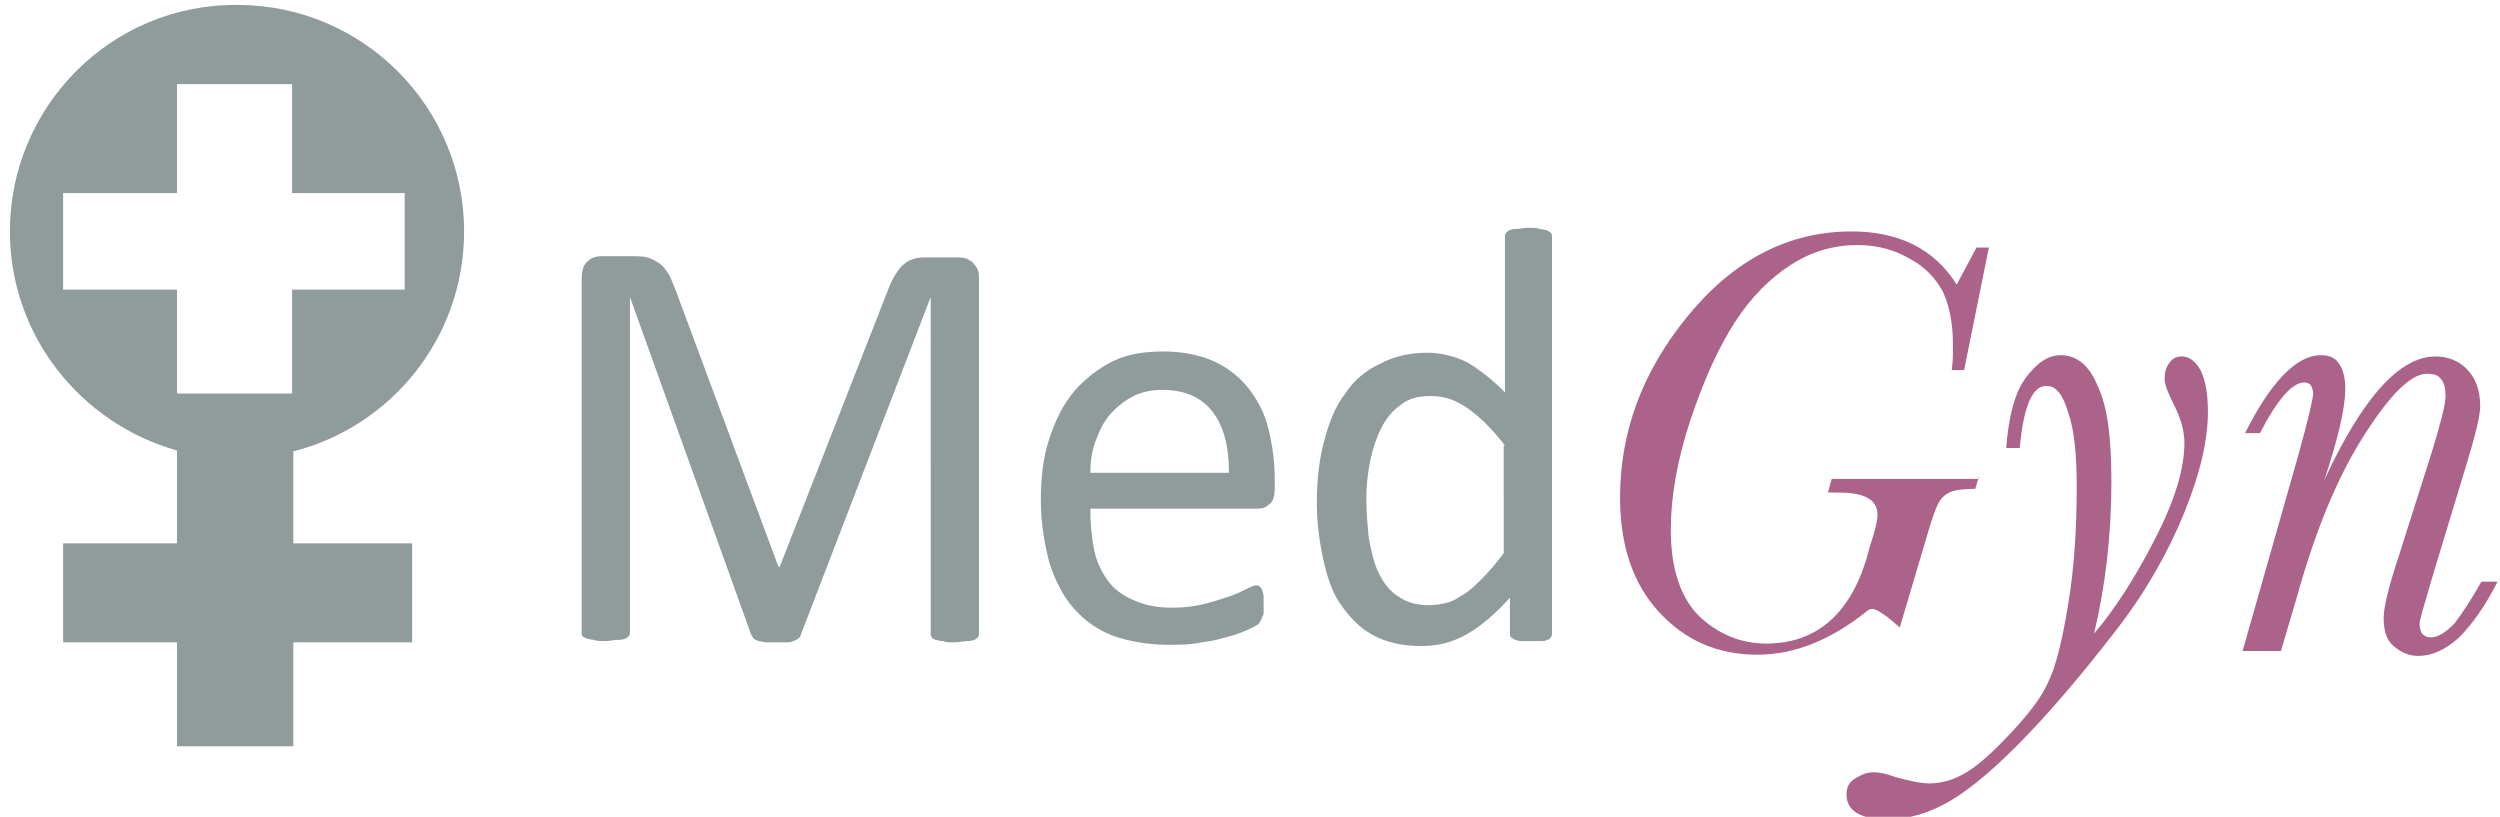
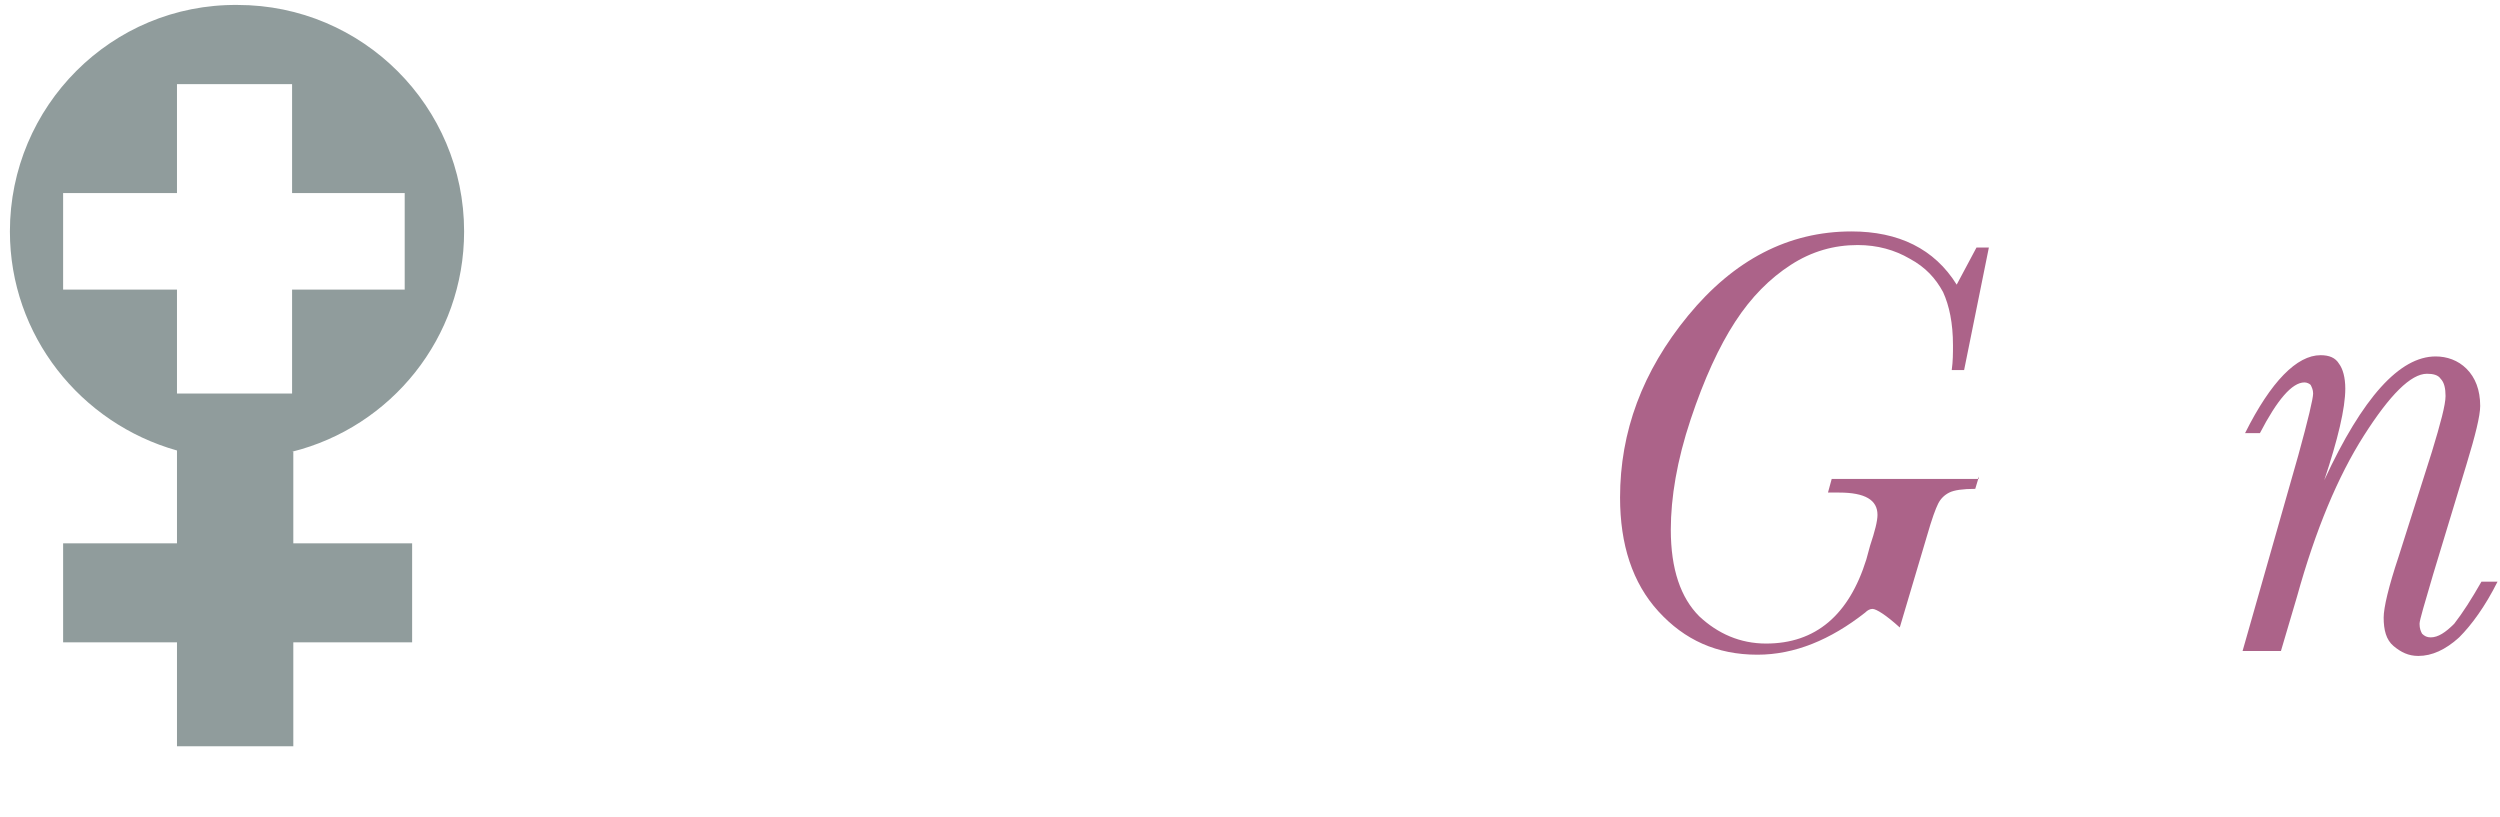
<svg xmlns="http://www.w3.org/2000/svg" xmlns:xlink="http://www.w3.org/1999/xlink" version="1.0" id="Layer_1" x="0px" y="0px" viewBox="0 0 202 66" style="enable-background:new 0 0 202 66;" xml:space="preserve">
  <style type="text/css">
	.st0{clip-path:url(#SVGID_2_);fill:#909C9C;}
	.st1{clip-path:url(#SVGID_2_);fill:#AC6389;}
</style>
  <g>
    <defs>
      <rect id="SVGID_1_" x="-14.5" y="-27.1" width="229.7" height="124.3" />
    </defs>
    <clipPath id="SVGID_2_">
      <use xlink:href="#SVGID_1_" style="overflow:visible;" />
    </clipPath>
    <path class="st0" d="M23.6,36.5c8-2,13.9-9.2,13.9-17.8c0-10.1-8.2-18.3-18.3-18.3C9,0.3,0.8,8.6,0.8,18.7   c0,8.4,5.7,15.5,13.5,17.7v7.5H5.1v8h9.2v8.4h9.4v-8.4h9.6v-8h-9.6V36.5z M23.6,23.4v8.4h-9.3v-8.4H5.1v-7.8h9.2V6.8h9.3v8.8h9.1   v7.8H23.6z" />
-     <path class="st0" d="M79.1,51.2c0,0.1,0,0.2-0.1,0.3c-0.1,0.1-0.2,0.2-0.3,0.2c-0.2,0.1-0.4,0.1-0.6,0.1c-0.2,0-0.6,0.1-1,0.1   c-0.4,0-0.7,0-0.9-0.1c-0.3,0-0.5-0.1-0.6-0.1c-0.2-0.1-0.3-0.1-0.3-0.2c-0.1-0.1-0.1-0.2-0.1-0.3V24h0L64.7,51.3   c0,0.1-0.1,0.2-0.2,0.3c-0.1,0.1-0.2,0.1-0.4,0.2c-0.2,0.1-0.3,0.1-0.6,0.1c-0.2,0-0.5,0-0.8,0c-0.3,0-0.6,0-0.8,0   c-0.2,0-0.4-0.1-0.6-0.1c-0.2-0.1-0.3-0.1-0.4-0.2c-0.1-0.1-0.1-0.2-0.2-0.3L50.9,24h0v27.1c0,0.1,0,0.2-0.1,0.3   c-0.1,0.1-0.2,0.2-0.3,0.2c-0.2,0.1-0.4,0.1-0.6,0.1c-0.3,0-0.6,0.1-1,0.1c-0.4,0-0.7,0-0.9-0.1c-0.3,0-0.5-0.1-0.6-0.1   c-0.1-0.1-0.3-0.1-0.3-0.2C47,51.4,47,51.3,47,51.2V22.5c0-0.7,0.2-1.2,0.5-1.4c0.3-0.3,0.7-0.4,1.1-0.4H51c0.5,0,0.9,0,1.3,0.1   c0.4,0.1,0.7,0.3,1,0.5c0.3,0.2,0.5,0.5,0.7,0.8c0.2,0.3,0.3,0.7,0.5,1.1l8.4,22.6H63l8.8-22.5c0.2-0.5,0.4-0.9,0.6-1.2   c0.2-0.3,0.4-0.6,0.7-0.8c0.2-0.2,0.5-0.3,0.8-0.4c0.3-0.1,0.6-0.1,1-0.1h2.5c0.2,0,0.4,0,0.7,0.1c0.2,0.1,0.4,0.2,0.5,0.3   c0.1,0.2,0.3,0.3,0.4,0.6c0.1,0.2,0.1,0.5,0.1,0.9V51.2z" />
-     <path class="st0" d="M103,39.4c0,0.6-0.1,1.1-0.4,1.3c-0.3,0.3-0.6,0.4-1,0.4H88.1c0,1.2,0.1,2.3,0.3,3.3c0.2,1,0.6,1.8,1.1,2.5   c0.5,0.7,1.2,1.2,2.1,1.6c0.9,0.4,1.9,0.6,3.1,0.6c1,0,1.8-0.1,2.6-0.3c0.8-0.2,1.4-0.4,2-0.6c0.6-0.2,1-0.4,1.4-0.6   c0.4-0.2,0.6-0.3,0.8-0.3c0.1,0,0.2,0,0.3,0.1c0.1,0.1,0.1,0.1,0.2,0.3c0,0.1,0.1,0.3,0.1,0.5c0,0.2,0,0.4,0,0.7c0,0.2,0,0.4,0,0.5   c0,0.2,0,0.3-0.1,0.4c0,0.1-0.1,0.2-0.1,0.3c-0.1,0.1-0.1,0.2-0.2,0.3c-0.1,0.1-0.3,0.2-0.7,0.4c-0.4,0.2-0.9,0.4-1.6,0.6   c-0.7,0.2-1.4,0.4-2.3,0.5c-0.9,0.2-1.8,0.2-2.7,0.2c-1.7,0-3.2-0.3-4.4-0.7c-1.3-0.5-2.3-1.2-3.2-2.2c-0.9-1-1.5-2.2-2-3.7   c-0.4-1.5-0.7-3.2-0.7-5.1c0-1.9,0.2-3.5,0.7-5c0.5-1.5,1.1-2.7,2-3.8c0.9-1,1.9-1.8,3.1-2.4c1.2-0.6,2.6-0.8,4.1-0.8   c1.6,0,3,0.3,4.1,0.8c1.1,0.5,2.1,1.3,2.8,2.2c0.7,0.9,1.3,2,1.6,3.3c0.3,1.2,0.5,2.6,0.5,4V39.4z M99.3,38.2   c0-2.1-0.4-3.7-1.3-4.9c-0.9-1.2-2.3-1.8-4.1-1.8c-0.9,0-1.8,0.2-2.5,0.6c-0.7,0.4-1.3,0.9-1.8,1.5c-0.5,0.6-0.8,1.3-1.1,2.1   c-0.3,0.8-0.4,1.7-0.4,2.5H99.3z" />
-     <path class="st0" d="M125.4,51.2c0,0.1,0,0.2-0.1,0.3s-0.1,0.2-0.3,0.2c-0.1,0.1-0.3,0.1-0.5,0.1c-0.2,0-0.5,0-0.8,0   c-0.3,0-0.6,0-0.8,0c-0.2,0-0.4-0.1-0.5-0.1c-0.1-0.1-0.2-0.1-0.3-0.2c-0.1-0.1-0.1-0.2-0.1-0.3v-2.9c-1.1,1.2-2.2,2.2-3.4,2.9   c-1.2,0.7-2.4,1-3.8,1c-1.5,0-2.8-0.3-3.9-0.9c-1.1-0.6-1.9-1.5-2.6-2.5c-0.7-1-1.1-2.3-1.4-3.7c-0.3-1.4-0.5-2.9-0.5-4.5   c0-1.9,0.2-3.5,0.6-5c0.4-1.5,0.9-2.8,1.7-3.8c0.7-1.1,1.7-1.9,2.8-2.4c1.1-0.6,2.4-0.9,3.8-0.9c1.2,0,2.3,0.3,3.3,0.8   c1,0.6,2,1.4,3,2.4V19.1c0-0.1,0-0.2,0.1-0.3c0.1-0.1,0.2-0.2,0.3-0.2c0.2-0.1,0.3-0.1,0.6-0.1c0.2,0,0.5-0.1,0.9-0.1   c0.4,0,0.7,0,0.9,0.1c0.2,0,0.4,0.1,0.6,0.1c0.1,0.1,0.2,0.1,0.3,0.2c0.1,0.1,0.1,0.2,0.1,0.3V51.2z M121.6,36c-1-1.3-2-2.3-3-3   c-1-0.7-1.9-1-3-1c-1,0-1.8,0.2-2.4,0.7c-0.7,0.5-1.2,1.1-1.6,1.9c-0.4,0.8-0.7,1.7-0.9,2.7c-0.2,1-0.3,2-0.3,3   c0,1.1,0.1,2.2,0.2,3.2c0.2,1,0.4,2,0.8,2.8c0.4,0.8,0.9,1.5,1.6,1.9c0.7,0.5,1.5,0.7,2.5,0.7c0.5,0,1-0.1,1.4-0.2   c0.5-0.1,0.9-0.4,1.4-0.7c0.5-0.3,1-0.8,1.5-1.3c0.5-0.5,1.1-1.2,1.7-2V36z" />
    <path class="st1" d="M159.9,38.5l-0.3,1c-1,0-1.7,0.1-2.1,0.3s-0.7,0.5-0.9,0.9c-0.2,0.4-0.5,1.2-0.9,2.6l-2.2,7.4   c-1.1-1-1.9-1.5-2.2-1.5c-0.2,0-0.4,0.1-0.6,0.3c-2.8,2.2-5.7,3.4-8.7,3.4c-3.3,0-5.9-1.2-8-3.5c-2.1-2.3-3.1-5.4-3.1-9.2   c0-5.3,1.8-10.2,5.5-14.7c3.7-4.5,8.1-6.8,13.2-6.8c3.8,0,6.7,1.4,8.5,4.3l1.6-3h1l-2,9.9h-1c0.1-0.7,0.1-1.4,0.1-2   c0-1.8-0.3-3.2-0.8-4.3c-0.6-1.1-1.4-2-2.7-2.7c-1.2-0.7-2.6-1.1-4.2-1.1c-1.9,0-3.7,0.5-5.4,1.6c-1.7,1.1-3.2,2.6-4.5,4.6   c-1.3,2-2.5,4.6-3.6,7.9c-1.1,3.3-1.6,6.3-1.6,8.9c0,3.2,0.8,5.5,2.3,7c1.5,1.4,3.3,2.2,5.4,2.2c4,0,6.7-2.3,8.1-6.8l0.3-1.1   c0.4-1.2,0.6-2,0.6-2.5c0-1.2-1-1.8-3.1-1.8h-0.9l0.3-1.1H159.9z" />
-     <path class="st1" d="M163.2,36.2h-1.1c0.2-2.6,0.7-4.5,1.6-5.7c0.9-1.2,1.8-1.8,2.8-1.8c1.3,0,2.3,0.8,3,2.5   c0.8,1.7,1.1,4.2,1.1,7.7c0,4.5-0.5,8.5-1.4,12.3c1.7-2,3.3-4.5,4.9-7.6c1.6-3.1,2.4-5.7,2.4-7.8c0-1-0.3-2-0.8-3   c-0.5-1-0.8-1.7-0.8-2.2c0-0.5,0.1-0.9,0.4-1.3c0.3-0.4,0.6-0.5,1-0.5c0.6,0,1.1,0.4,1.5,1.1c0.4,0.8,0.6,1.9,0.6,3.4   c0,2.2-0.6,4.9-1.9,8.1c-1.3,3.2-3.1,6.4-5.5,9.5c-2.4,3.1-4.8,6-7.2,8.5c-2.4,2.5-4.5,4.3-6.2,5.3c-1.7,1-3.4,1.5-5.1,1.5   c-2.2,0-3.3-0.7-3.3-2c0-0.6,0.2-1,0.7-1.3c0.5-0.3,0.9-0.5,1.5-0.5c0.4,0,1,0.1,1.8,0.4c1.1,0.3,2,0.5,2.7,0.5c1,0,2-0.3,3-0.9   c1-0.6,2.2-1.7,3.6-3.2c1.4-1.5,2.5-2.9,3-4.1c0.6-1.2,1.1-3.2,1.6-6.2c0.5-3,0.7-6.2,0.7-9.6c0-2.6-0.2-4.6-0.7-6   c-0.4-1.4-1-2.1-1.6-2.1C164.3,31,163.5,32.7,163.2,36.2" />
    <path class="st1" d="M200.5,47h1.3c-1,2-2.1,3.5-3.1,4.5c-1.1,1-2.2,1.5-3.3,1.5c-0.8,0-1.4-0.3-2-0.8c-0.6-0.5-0.8-1.3-0.8-2.3   c0-0.8,0.4-2.5,1.2-4.9l2.7-8.5c0.7-2.3,1.1-3.8,1.1-4.5c0-0.6-0.1-1.1-0.4-1.4c-0.2-0.3-0.6-0.4-1.1-0.4c-1.3,0-3,1.7-5.1,5   c-2.1,3.3-3.9,7.6-5.4,13l-1.3,4.4h-3.1l4.5-15.8c0.8-2.9,1.2-4.6,1.2-5c0-0.3-0.1-0.5-0.2-0.7c-0.1-0.1-0.3-0.2-0.5-0.2   c-1,0-2.2,1.4-3.6,4.1h-1.2c2.1-4.2,4.2-6.3,6.1-6.3c0.7,0,1.2,0.2,1.5,0.7c0.3,0.4,0.5,1.1,0.5,2c0,1.6-0.6,4.1-1.7,7.4   c3.1-6.7,6.1-10,9-10c0.9,0,1.8,0.3,2.5,1c0.7,0.7,1.1,1.7,1.1,3c0,0.8-0.4,2.4-1.1,4.7l-2.7,8.9c-0.7,2.4-1.1,3.7-1.1,4   c0,0.4,0.1,0.6,0.2,0.8c0.2,0.2,0.4,0.3,0.7,0.3c0.6,0,1.2-0.4,1.9-1.1C199,49.5,199.7,48.4,200.5,47" />
  </g>
</svg>